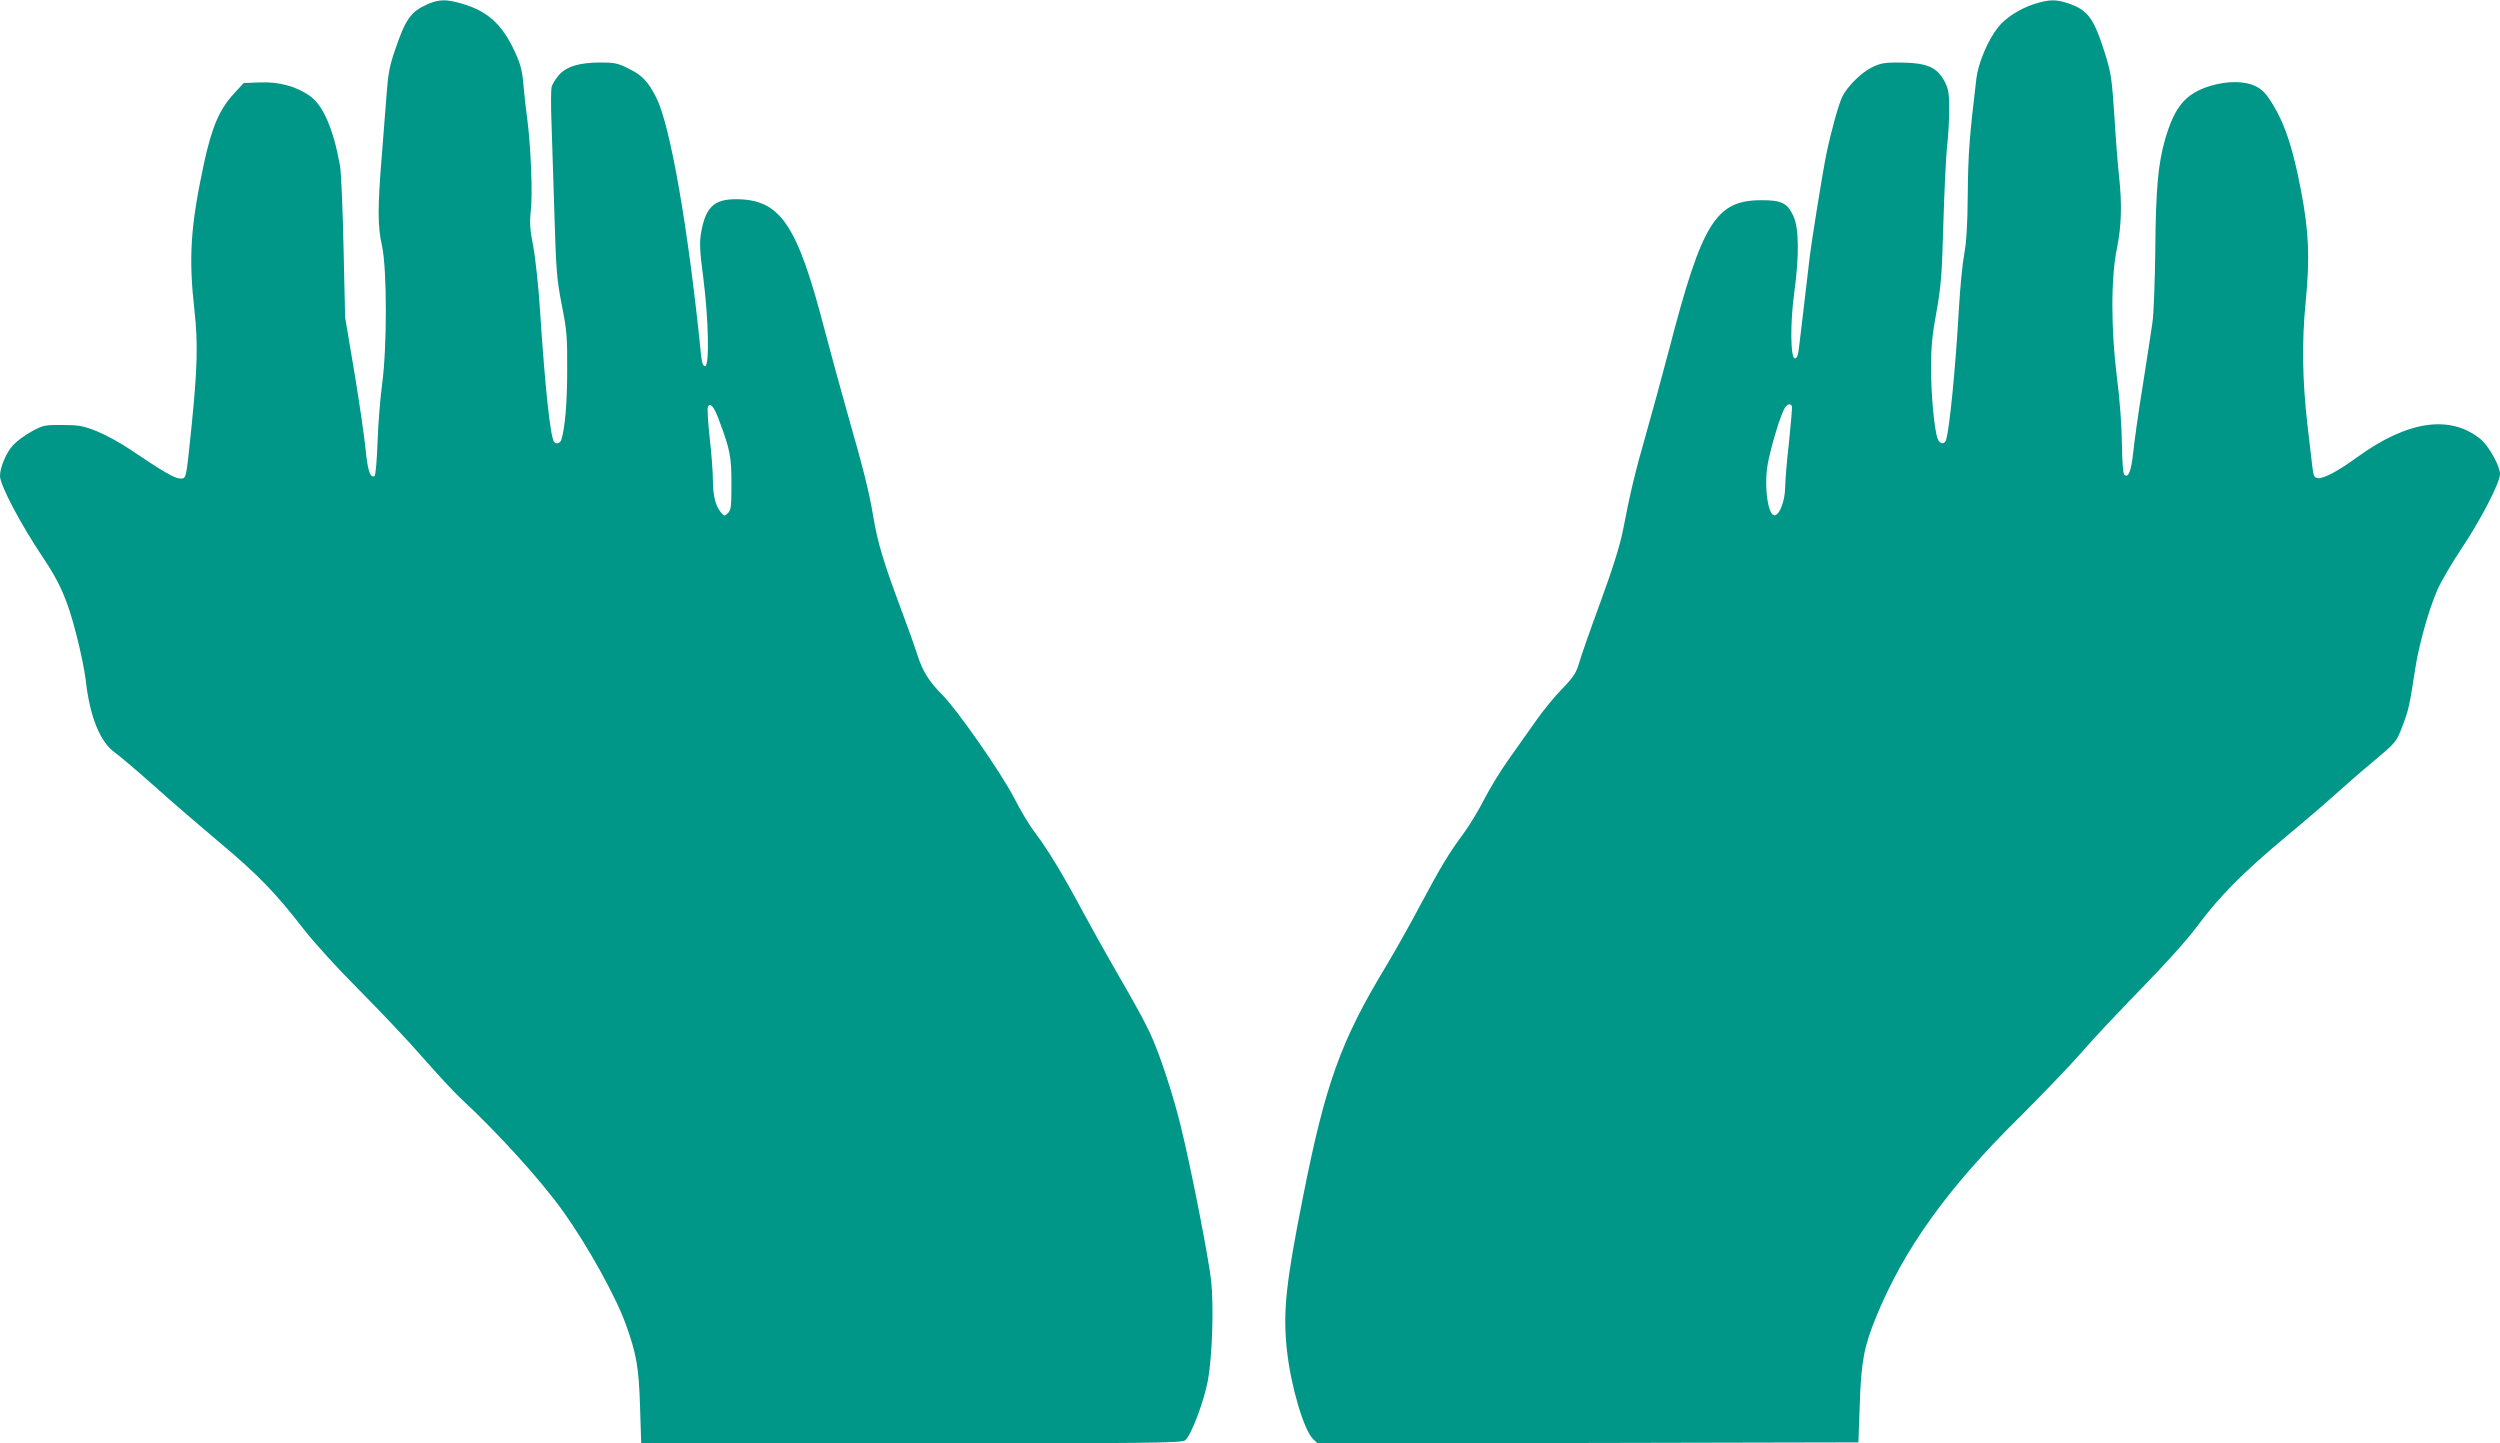
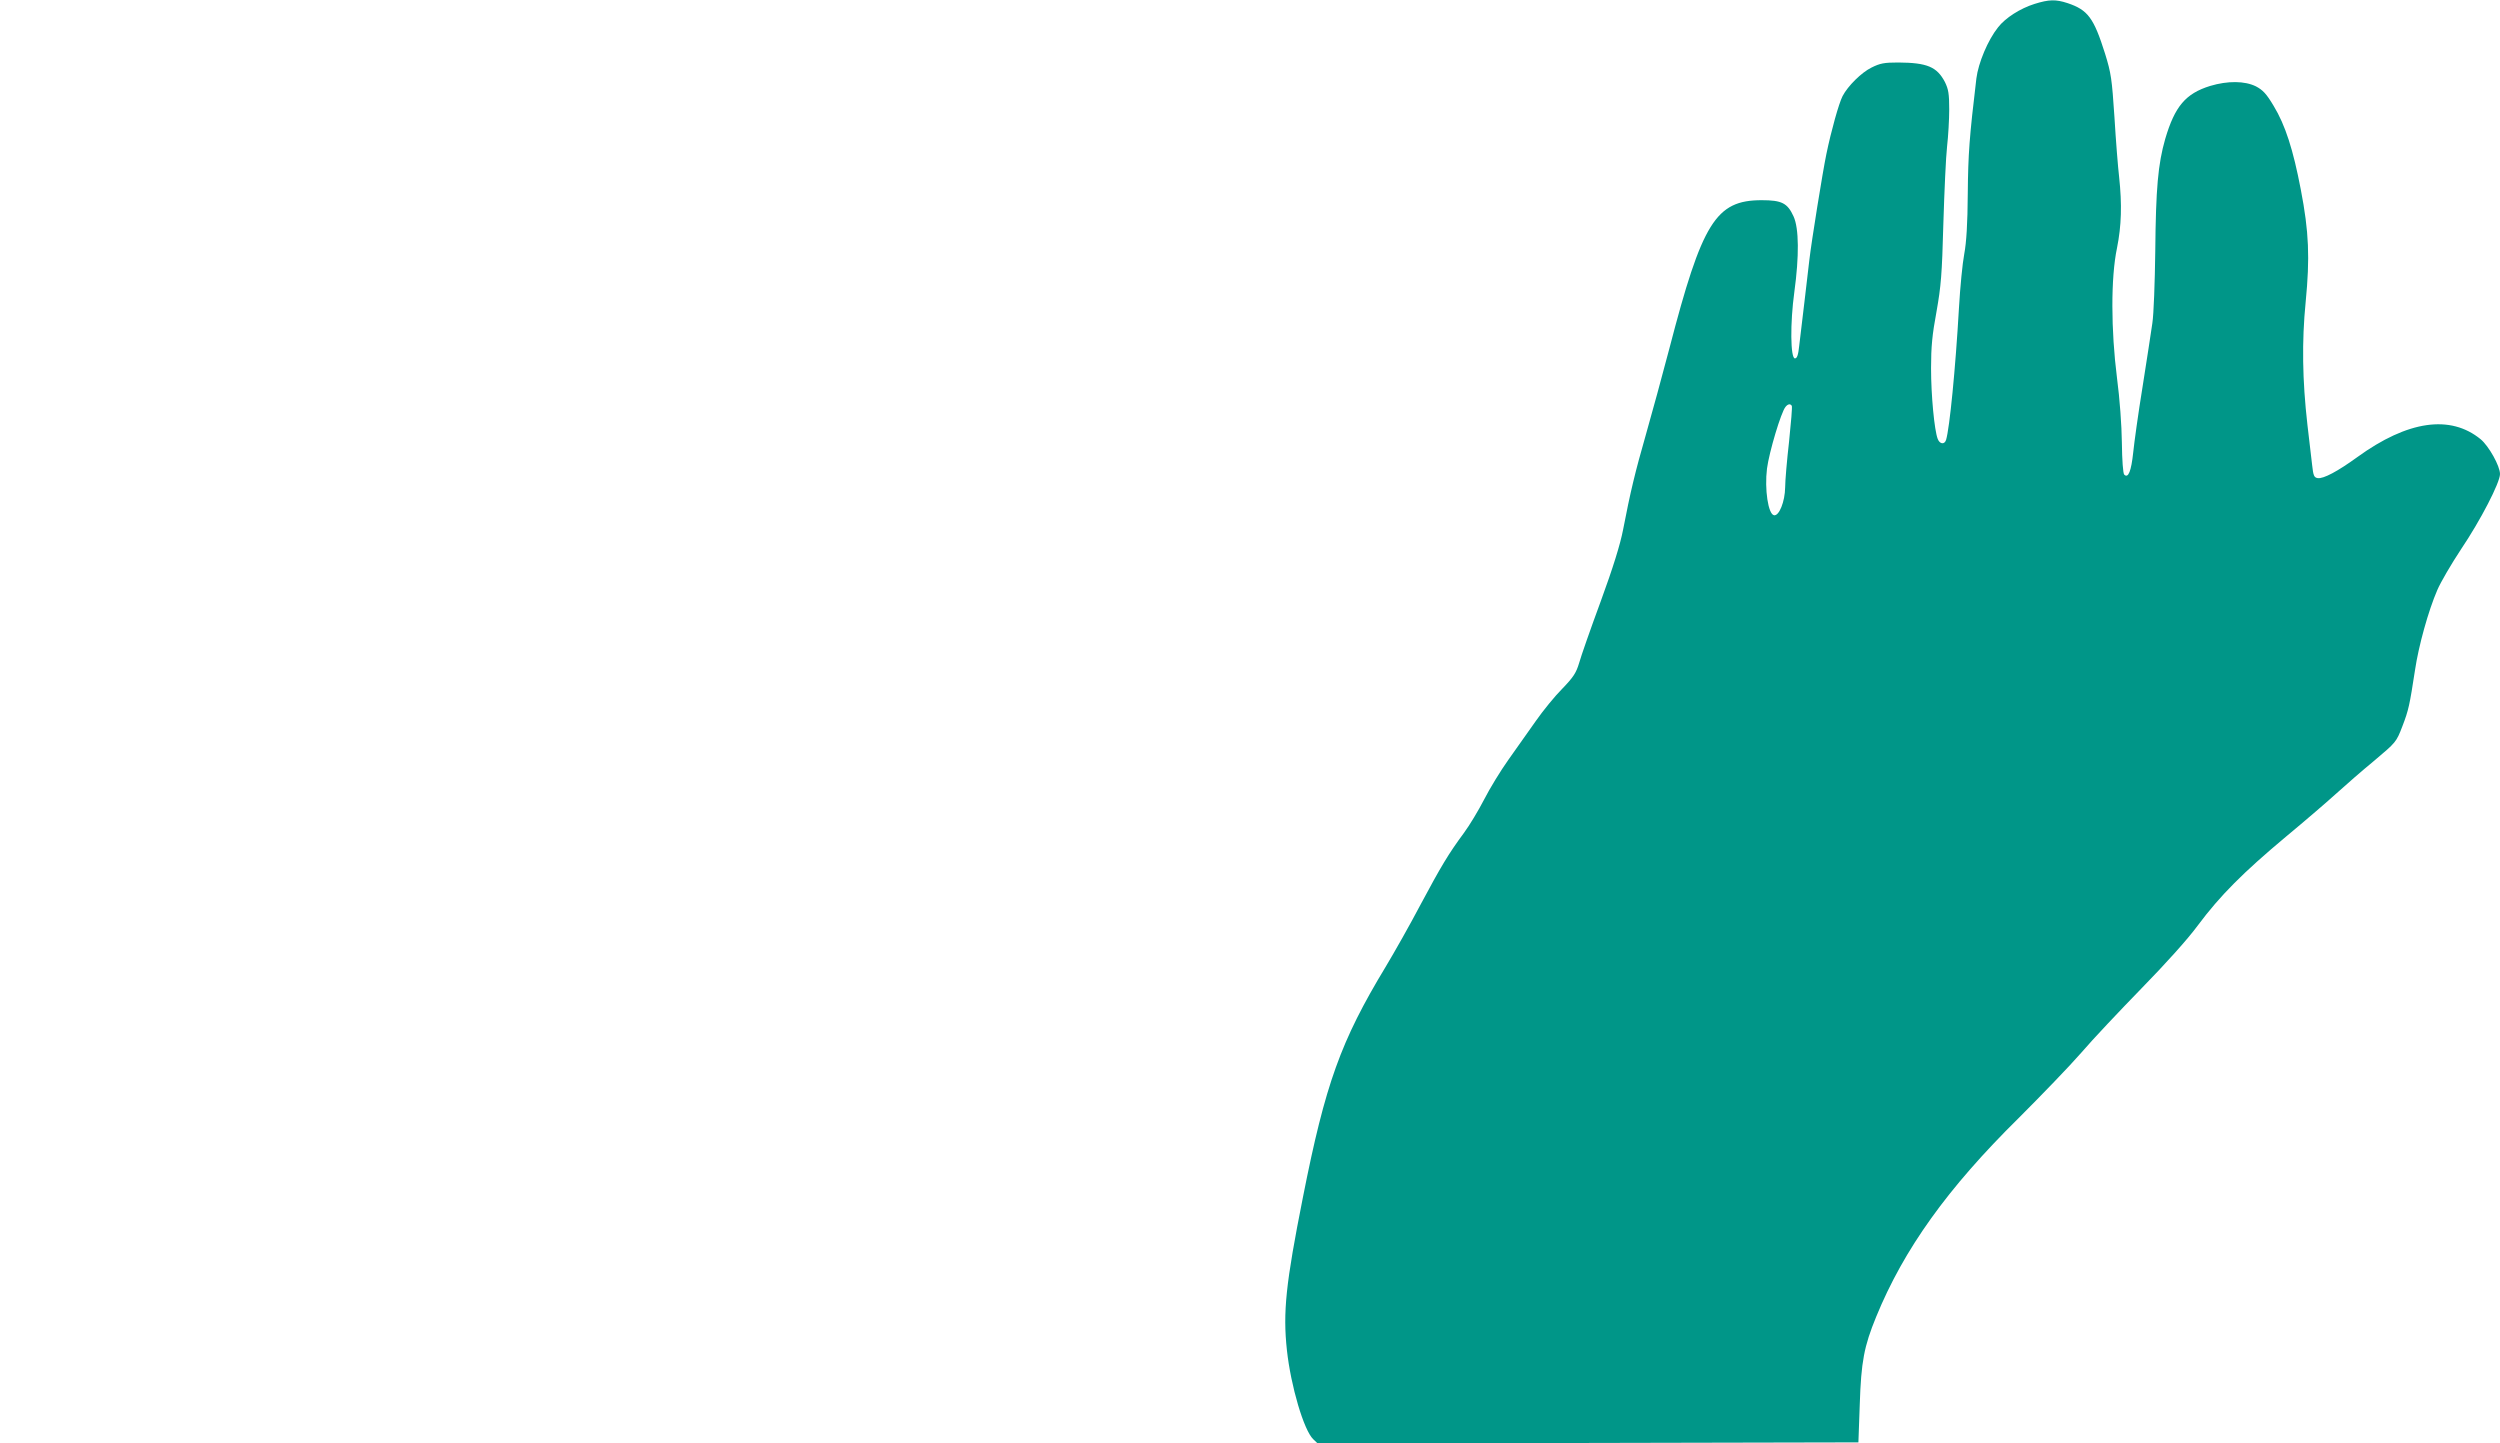
<svg xmlns="http://www.w3.org/2000/svg" version="1.0" width="1280pt" height="739pt" viewBox="0 0 1280 739" preserveAspectRatio="xMidYMid meet">
  <g transform="translate(0,739) scale(0.1,-0.1)" fill="#009688" stroke="none">
-     <path d="M2190 7369 c-87 -39 -113 -75 -167 -234 -28 -80 -36 -124 -43 -220 -5 -66 -16 -210 -25 -320 -22 -269 -22 -362 1 -465 26 -117 26 -525 0 -710 -9 -69 -20 -201 -23 -293 -3 -92 -10 -170 -15 -174 -23 -13 -36 28 -47 144 -7 67 -33 245 -58 395 l-46 273 -8 355 c-4 195 -12 384 -18 420 -33 188 -87 313 -156 360 -71 49 -158 72 -254 68 l-83 -3 -49 -53 c-76 -82 -114 -172 -155 -360 -69 -322 -79 -481 -48 -755 18 -163 15 -293 -16 -597 -28 -270 -25 -260 -58 -260 -27 0 -87 35 -253 147 -51 35 -129 77 -173 95 -70 28 -93 32 -176 32 -89 1 -99 -1 -156 -32 -34 -18 -77 -50 -96 -70 -35 -37 -68 -114 -68 -159 0 -47 106 -248 223 -422 84 -125 123 -215 166 -383 23 -87 45 -195 50 -241 21 -187 73 -315 149 -370 26 -18 119 -98 207 -176 88 -79 237 -207 331 -286 197 -165 286 -258 427 -440 62 -79 176 -204 292 -320 104 -105 249 -258 320 -340 72 -82 157 -174 190 -205 194 -180 412 -420 528 -582 124 -173 271 -438 321 -578 55 -152 67 -223 73 -422 l6 -188 1381 0 c1214 0 1384 2 1403 15 30 21 98 200 118 310 22 127 30 377 16 509 -14 121 -102 573 -156 792 -36 147 -93 323 -139 434 -33 78 -80 165 -196 365 -48 83 -124 219 -169 303 -94 176 -174 309 -241 398 -27 34 -76 116 -109 181 -67 129 -290 449 -367 526 -68 68 -101 121 -128 207 -13 41 -51 147 -84 235 -88 235 -119 338 -141 471 -23 135 -48 233 -131 524 -32 113 -86 309 -119 435 -140 539 -226 665 -454 665 -111 0 -154 -41 -177 -169 -9 -53 -8 -90 11 -235 27 -211 32 -451 9 -451 -11 0 -17 18 -22 70 -64 635 -156 1162 -227 1303 -42 84 -73 117 -143 151 -53 27 -72 31 -143 31 -108 0 -175 -20 -214 -65 -17 -20 -34 -47 -37 -61 -3 -13 -4 -100 0 -192 3 -92 10 -304 15 -472 8 -272 12 -321 37 -450 26 -129 29 -166 28 -335 0 -165 -11 -297 -30 -357 -6 -19 -29 -24 -38 -9 -19 30 -46 285 -71 671 -8 124 -24 272 -35 330 -17 86 -19 119 -12 185 10 86 -1 336 -19 470 -6 44 -15 121 -19 171 -6 73 -15 106 -44 169 -64 139 -138 207 -267 245 -82 25 -121 24 -179 -1z m1492 -2132 c56 -149 63 -185 63 -324 0 -115 -2 -135 -18 -150 -18 -17 -19 -17 -37 5 -27 33 -40 86 -40 164 0 38 -7 133 -16 213 -9 80 -13 152 -10 160 11 28 32 4 58 -68z" />
    <path d="M10417 7370 c-73 -23 -149 -71 -187 -120 -52 -65 -101 -182 -111 -262 -36 -302 -42 -385 -44 -588 -1 -157 -7 -251 -18 -310 -9 -47 -21 -170 -27 -275 -18 -314 -48 -617 -66 -677 -8 -26 -33 -22 -43 5 -17 44 -34 222 -34 362 0 110 6 172 28 290 23 130 28 190 35 450 5 165 13 343 19 395 6 52 11 138 11 190 0 80 -4 103 -22 140 -41 78 -91 99 -239 100 -72 0 -93 -4 -137 -26 -51 -25 -121 -94 -148 -146 -19 -37 -58 -176 -83 -297 -19 -91 -76 -446 -87 -541 -2 -19 -13 -111 -24 -205 -11 -93 -24 -199 -28 -235 -5 -48 -11 -65 -22 -65 -23 0 -25 181 -3 340 25 183 24 326 -4 387 -31 68 -60 83 -163 83 -235 0 -305 -113 -473 -760 -36 -137 -90 -335 -120 -440 -55 -192 -79 -291 -117 -488 -14 -73 -51 -193 -114 -365 -52 -141 -102 -284 -111 -317 -15 -50 -29 -72 -86 -131 -38 -38 -99 -113 -136 -166 -38 -53 -100 -142 -140 -198 -40 -56 -96 -148 -124 -203 -29 -56 -75 -133 -104 -172 -79 -107 -116 -169 -222 -367 -53 -101 -134 -244 -179 -319 -229 -379 -308 -597 -423 -1179 -88 -443 -103 -588 -82 -783 20 -184 87 -411 135 -456 l22 -21 1385 2 1384 3 7 195 c7 218 22 297 84 448 142 347 366 659 729 1017 116 116 261 266 321 335 59 69 199 217 309 330 123 126 235 250 288 322 114 153 232 271 452 455 99 82 216 183 260 223 44 40 130 115 192 166 110 93 112 94 143 175 32 83 37 107 65 289 18 122 68 303 114 409 17 40 72 134 121 208 101 150 200 342 200 386 0 41 -57 143 -99 178 -155 127 -373 96 -631 -91 -102 -74 -174 -112 -203 -108 -19 3 -23 12 -29 68 -4 36 -15 128 -24 205 -26 229 -29 426 -9 629 22 226 17 359 -25 576 -39 204 -79 329 -139 428 -37 62 -55 81 -91 100 -57 28 -144 29 -234 2 -126 -39 -181 -105 -230 -271 -37 -129 -48 -253 -51 -574 -2 -160 -8 -326 -15 -370 -6 -44 -29 -190 -50 -325 -22 -135 -43 -287 -48 -337 -10 -94 -25 -134 -46 -113 -6 6 -11 73 -12 163 -1 89 -11 226 -25 332 -31 245 -32 513 0 665 23 115 26 223 11 363 -6 51 -17 189 -24 307 -13 196 -17 225 -48 325 -58 184 -88 224 -192 259 -61 20 -95 19 -169 -4z m-1243 -2058 c3 -5 -4 -87 -14 -183 -11 -96 -20 -201 -20 -234 -1 -73 -31 -148 -57 -143 -30 5 -49 133 -36 239 11 84 72 289 95 316 12 15 25 17 32 5z" />
  </g>
</svg>